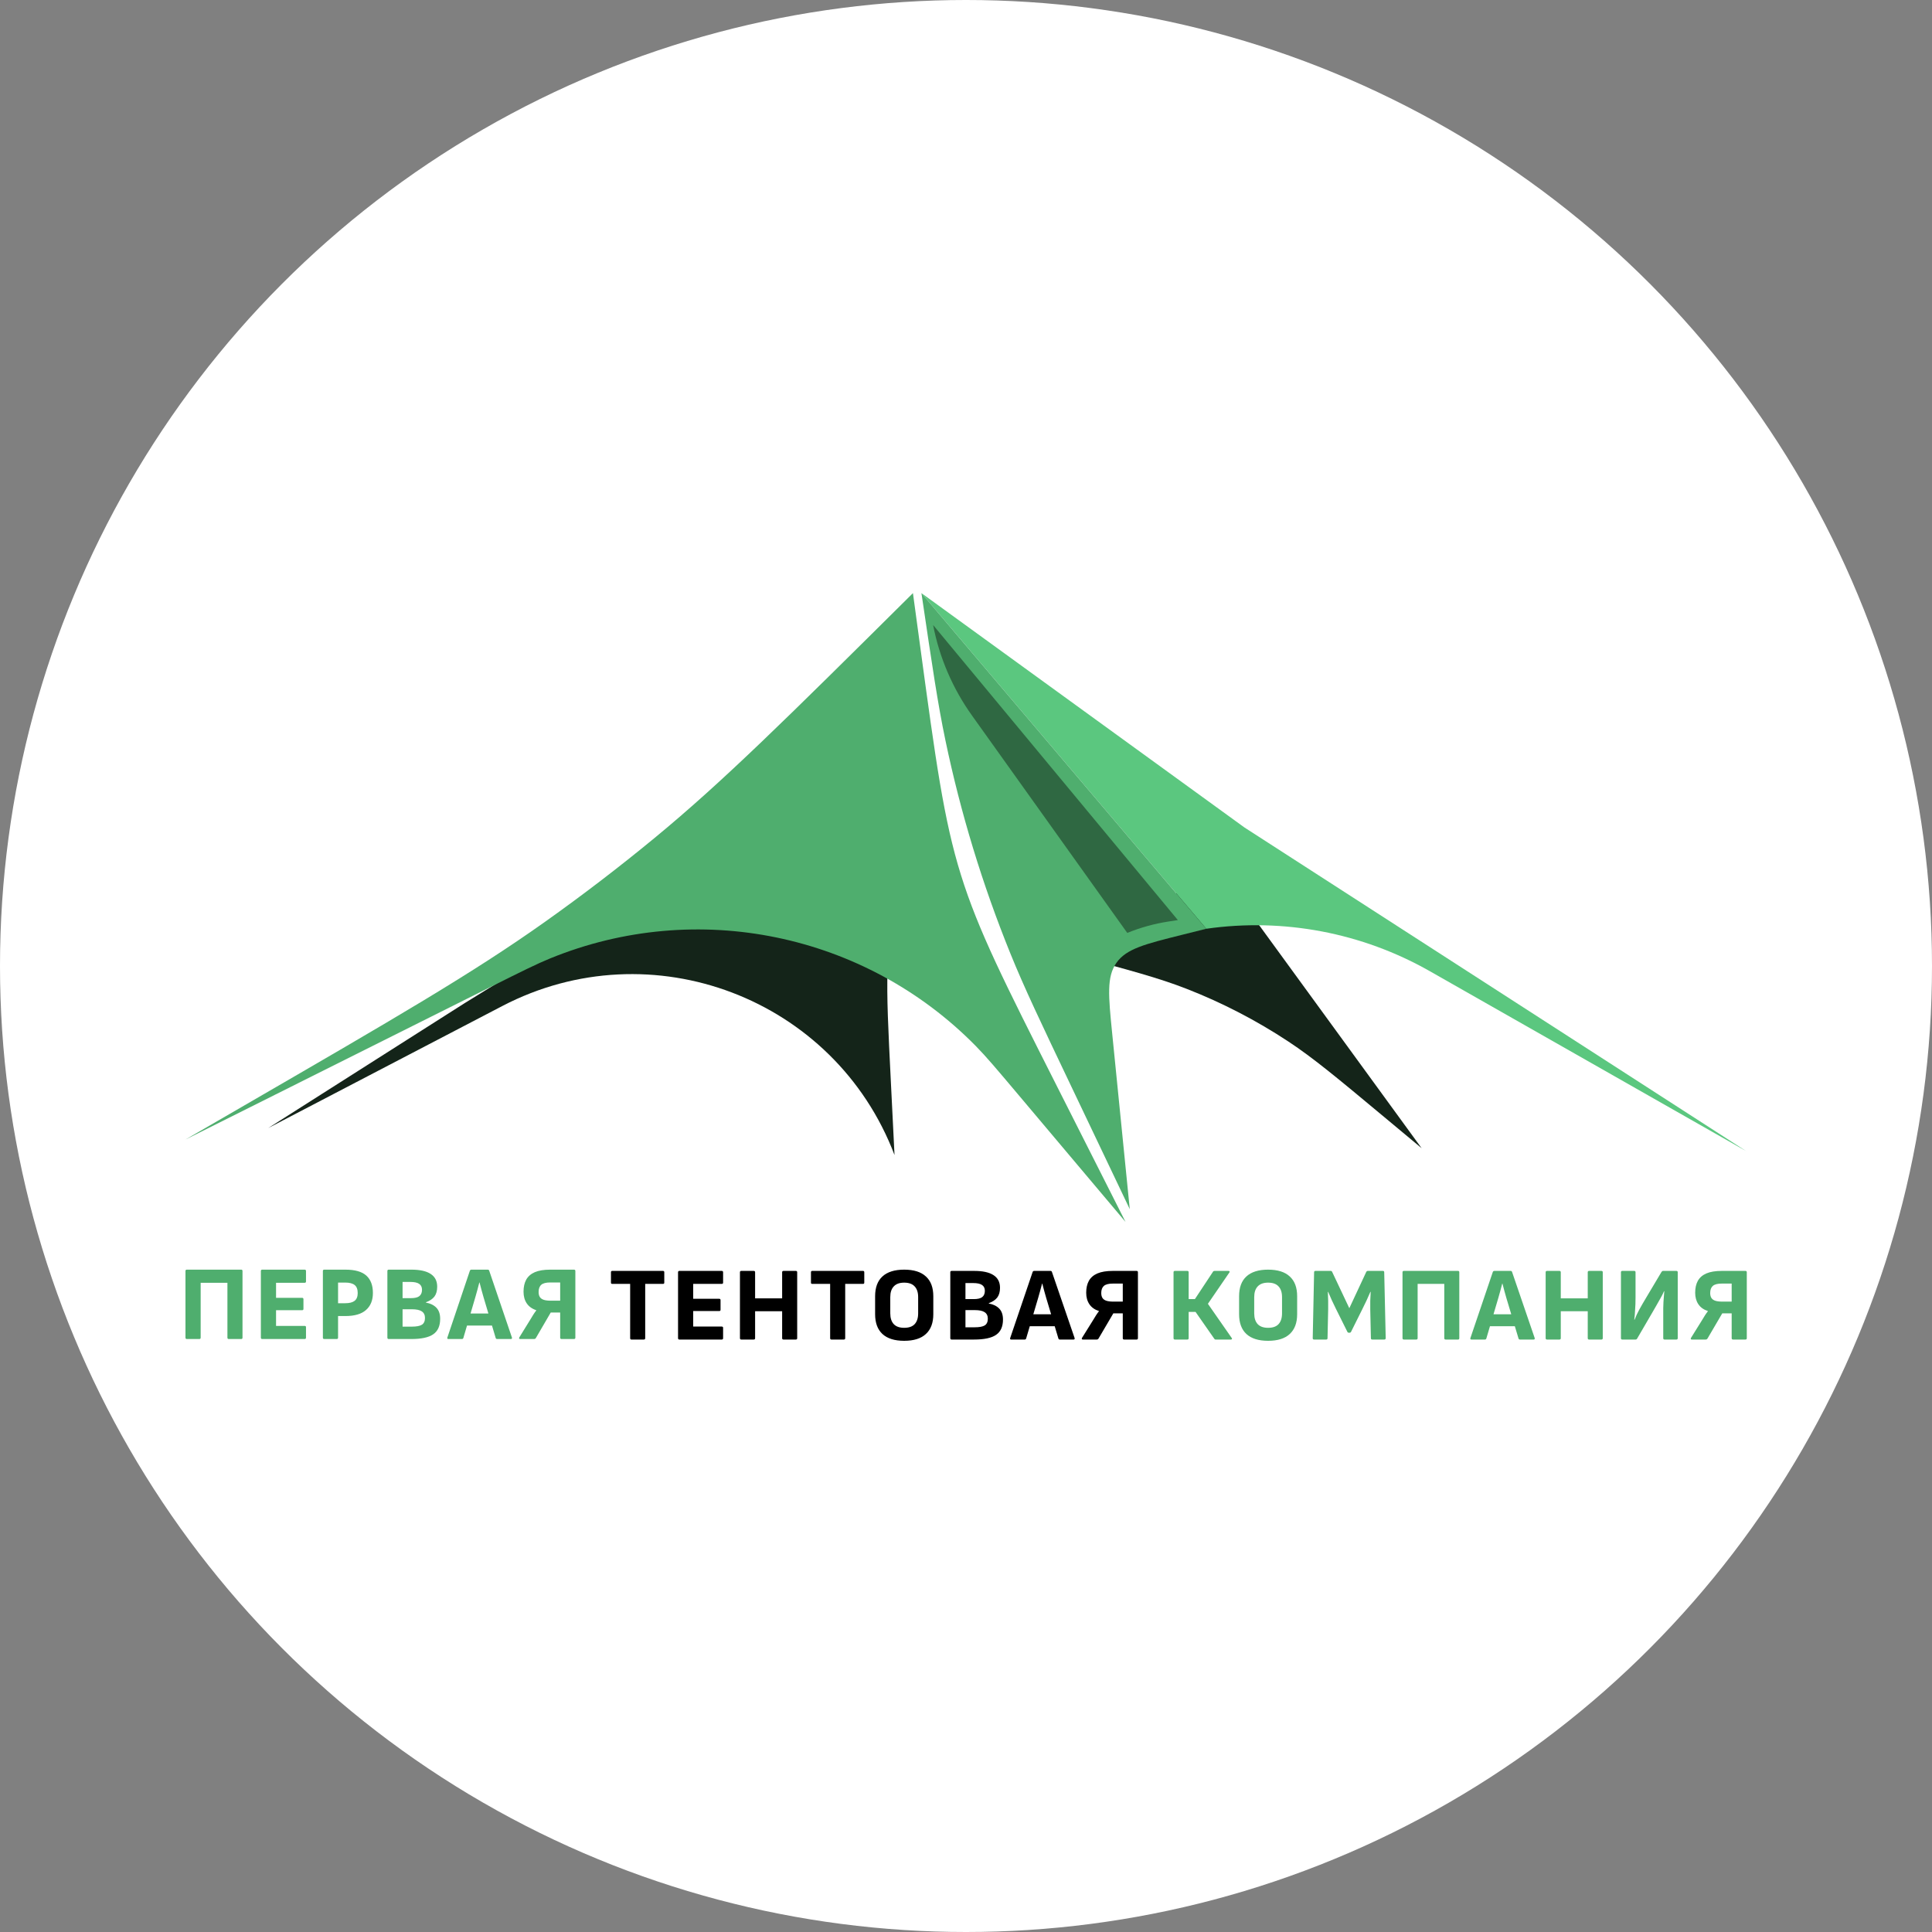
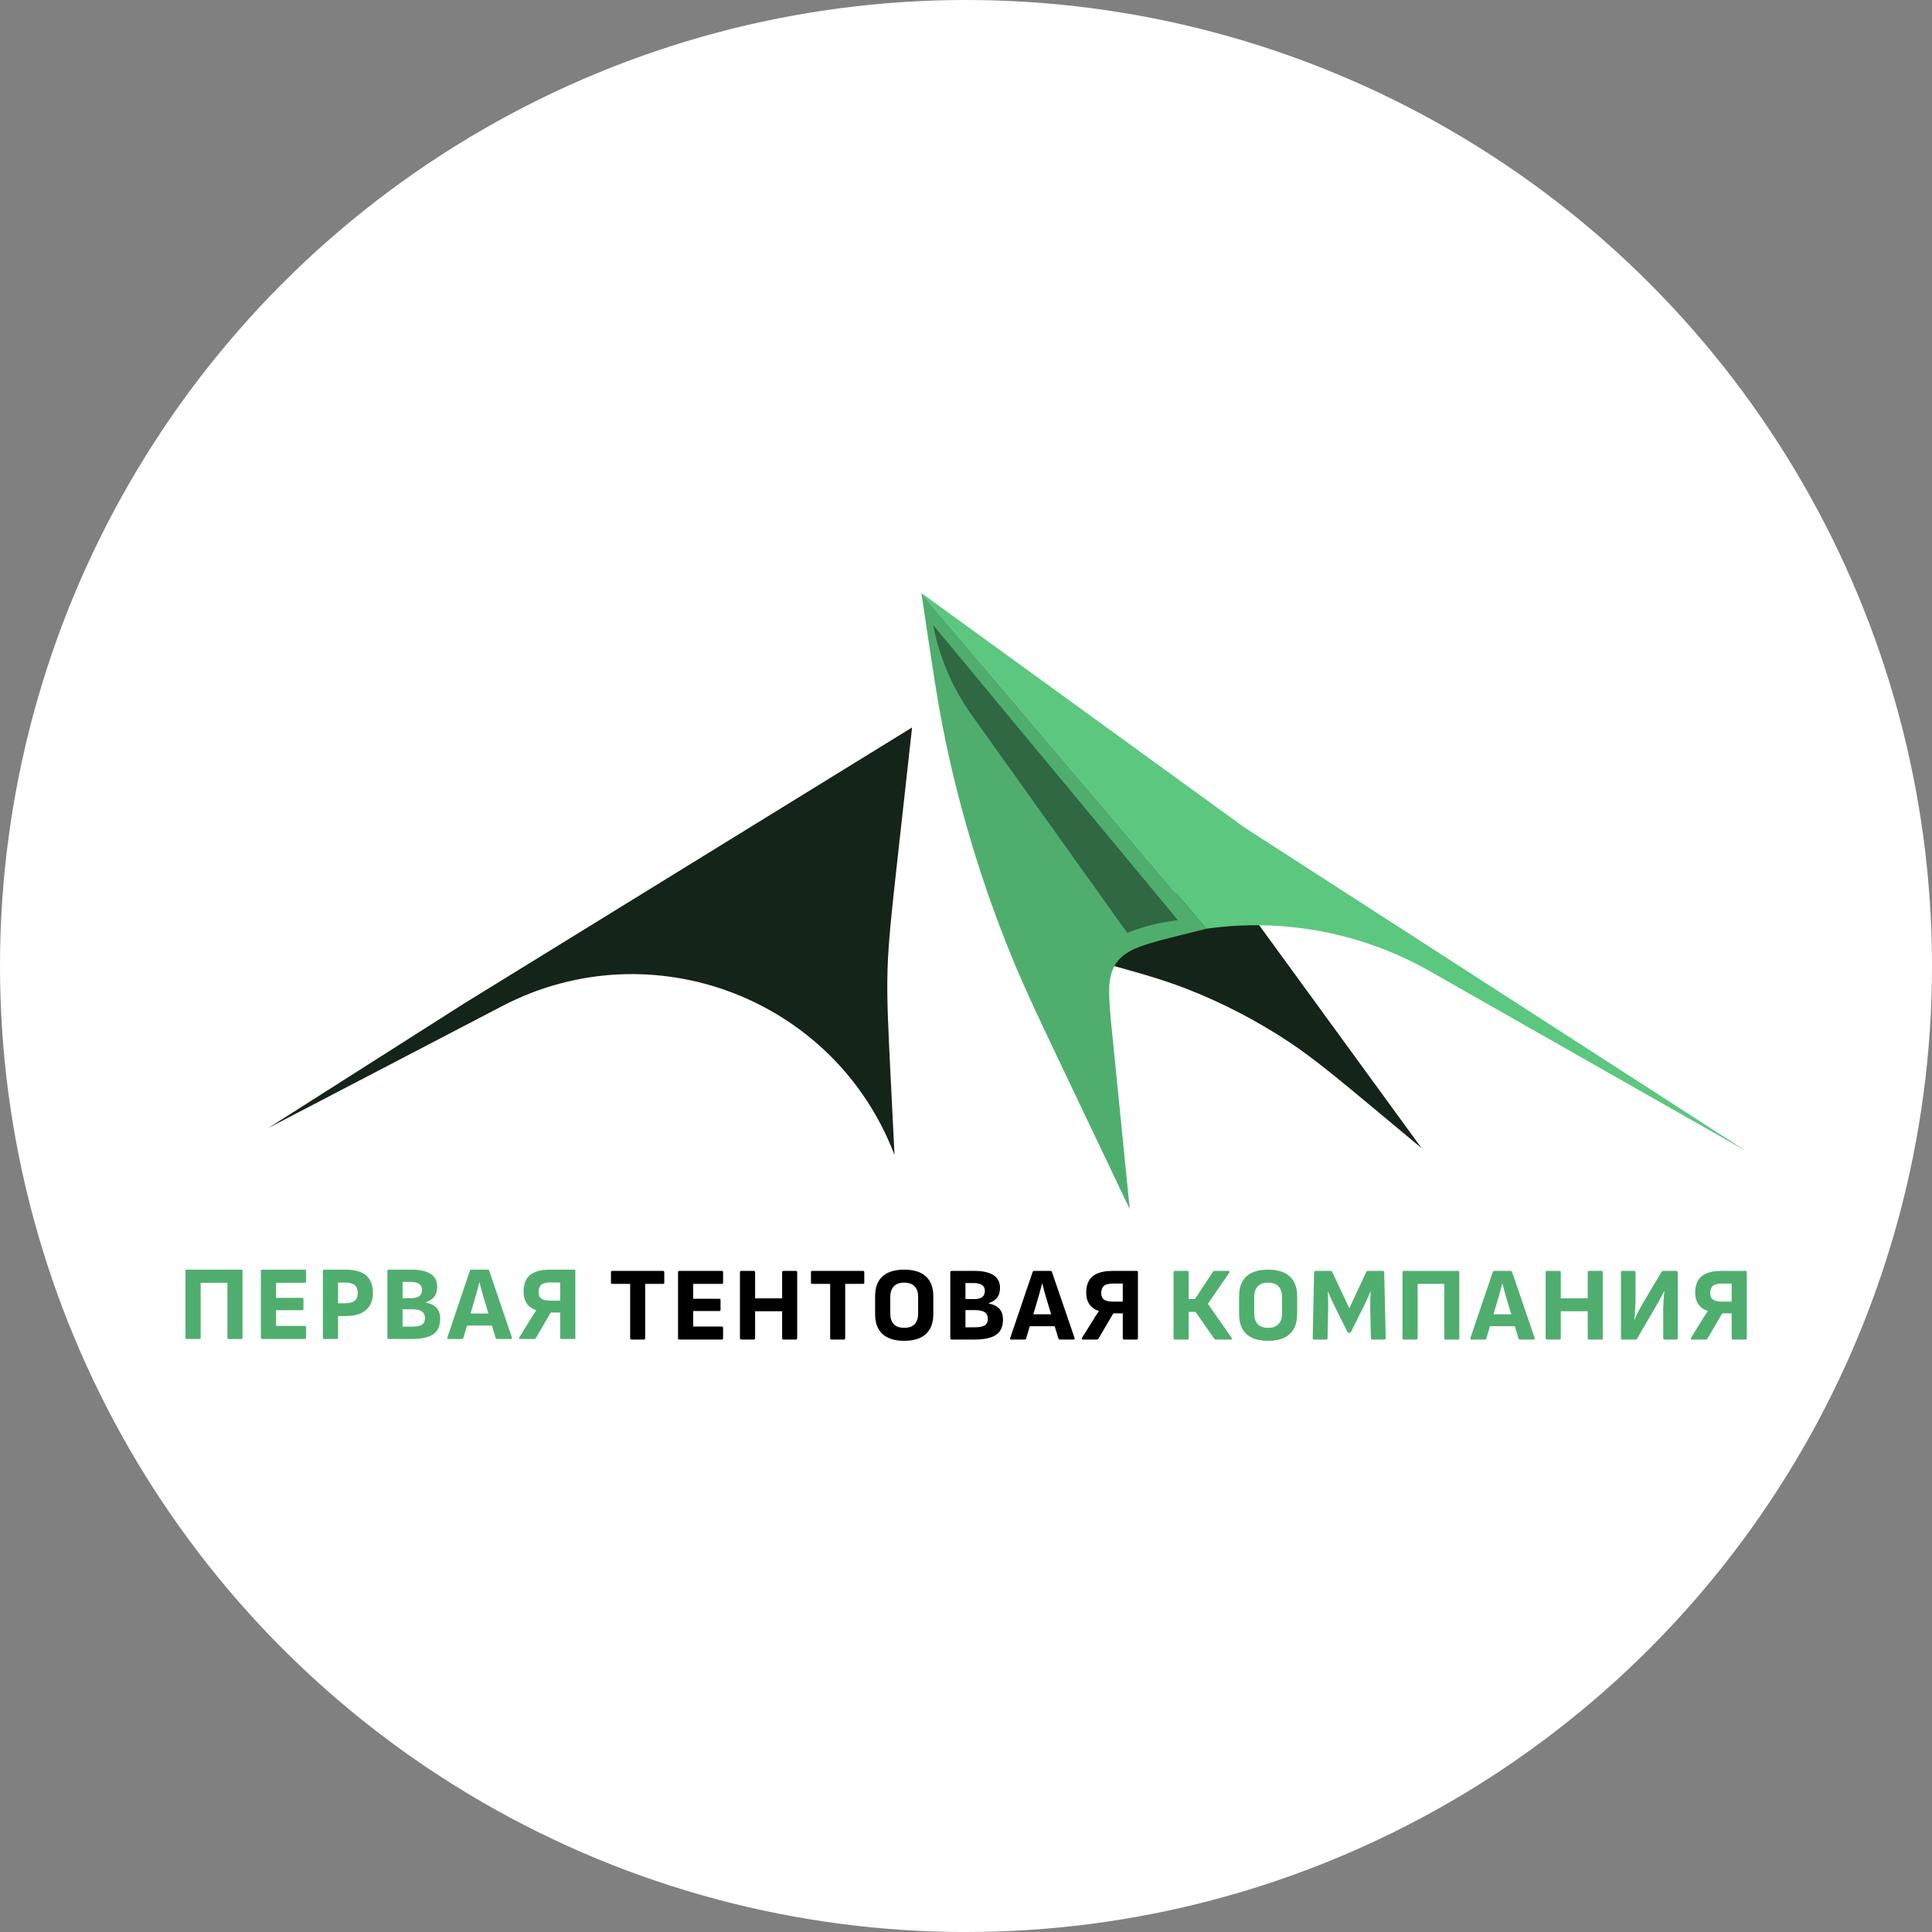
<svg xmlns="http://www.w3.org/2000/svg" width="1000" height="1000" viewBox="0 0 1000 1000" fill="none">
  <rect x="0" y="0" width="1000" height="1000" fill="#808080" stroke="none" />
  <circle cx="500" cy="500" r="500" fill="white" />
  <path d="M326.823 693.349C326.384 693.349 326.165 693.114 326.165 692.644V664.544H316.892C316.453 664.544 316.233 664.327 316.233 663.893V658.523C316.233 658.053 316.453 657.818 316.892 657.818H343.175C343.614 657.818 343.833 658.053 343.833 658.523V663.893C343.833 664.327 343.614 664.544 343.175 664.544H333.956V692.644C333.956 693.114 333.719 693.349 333.243 693.349H326.823ZM351.667 693.349C351.192 693.349 350.954 693.114 350.954 692.644V658.523C350.954 658.053 351.192 657.818 351.667 657.818H373.561C374.036 657.818 374.274 658.053 374.274 658.523V663.893C374.274 664.327 374.036 664.544 373.561 664.544H358.801V672.247H372.244C372.72 672.247 372.957 672.482 372.957 672.952V677.943C372.957 678.377 372.72 678.594 372.244 678.594H358.801V686.623H373.561C374.036 686.623 374.274 686.84 374.274 687.273V692.644C374.274 693.114 374.036 693.349 373.561 693.349H351.667ZM383.709 693.349C383.233 693.349 382.996 693.114 382.996 692.644V658.523C382.996 658.053 383.233 657.818 383.709 657.818H390.129C390.604 657.818 390.842 658.053 390.842 658.523V672.03H404.834V658.523C404.834 658.053 405.072 657.818 405.547 657.818H411.912C412.387 657.818 412.625 658.053 412.625 658.523V692.644C412.625 693.114 412.387 693.349 411.912 693.349H405.547C405.072 693.349 404.834 693.114 404.834 692.644V678.703H390.842V692.644C390.842 693.114 390.604 693.349 390.129 693.349H383.709ZM430.342 693.349C429.903 693.349 429.683 693.114 429.683 692.644V664.544H420.41C419.971 664.544 419.752 664.327 419.752 663.893V658.523C419.752 658.053 419.971 657.818 420.41 657.818H446.693C447.132 657.818 447.351 658.053 447.351 658.523V663.893C447.351 664.327 447.132 664.544 446.693 664.544H437.475V692.644C437.475 693.114 437.237 693.349 436.761 693.349H430.342ZM467.991 694C463.053 694 459.303 692.825 456.743 690.474C454.219 688.123 452.957 684.706 452.957 680.221V670.945C452.957 666.425 454.219 663.007 456.743 660.693C459.303 658.342 463.053 657.167 467.991 657.167C472.966 657.167 476.715 658.342 479.239 660.693C481.8 663.007 483.08 666.425 483.08 670.945V680.221C483.08 684.706 481.8 688.123 479.239 690.474C476.715 692.825 472.966 694 467.991 694ZM467.991 687.273C470.442 687.273 472.253 686.641 473.423 685.375C474.63 684.073 475.234 682.21 475.234 679.787V671.379C475.234 668.956 474.63 667.112 473.423 665.846C472.253 664.544 470.442 663.893 467.991 663.893C465.613 663.893 463.821 664.544 462.614 665.846C461.407 667.112 460.803 668.956 460.803 671.379V679.787C460.803 682.21 461.407 684.073 462.614 685.375C463.821 686.641 465.613 687.273 467.991 687.273ZM492.585 693.349C492.11 693.349 491.872 693.114 491.872 692.644V658.523C491.872 658.053 492.11 657.818 492.585 657.818H504.218C508.644 657.818 511.973 658.541 514.204 659.988C516.472 661.434 517.606 663.622 517.606 666.551C517.606 668.649 517.13 670.33 516.179 671.596C515.228 672.826 513.765 673.802 511.79 674.526V674.688C514.131 675.122 515.942 676.008 517.222 677.346C518.502 678.684 519.142 680.565 519.142 682.988C519.142 686.641 517.954 689.281 515.576 690.908C513.235 692.535 509.43 693.349 504.163 693.349H492.585ZM499.718 687.002H504.492C506.906 687.002 508.644 686.677 509.705 686.026C510.766 685.339 511.296 684.181 511.296 682.554C511.296 681.035 510.747 679.914 509.65 679.191C508.589 678.467 506.87 678.106 504.492 678.106H499.718V687.002ZM499.718 672.41H504.053C506.065 672.41 507.51 672.066 508.388 671.379C509.303 670.656 509.759 669.571 509.759 668.125C509.759 666.75 509.266 665.738 508.278 665.087C507.327 664.436 505.809 664.11 503.724 664.11H499.718V672.41ZM523.41 693.349C522.898 693.349 522.715 693.096 522.861 692.59L534.493 658.36C534.64 657.999 534.914 657.818 535.317 657.818H543.712C544.114 657.818 544.37 657.999 544.48 658.36L556.222 692.59C556.295 692.807 556.277 692.988 556.167 693.132C556.094 693.277 555.93 693.349 555.673 693.349H548.595C548.193 693.349 547.937 693.168 547.827 692.807L541.517 671.813C541.151 670.584 540.804 669.354 540.474 668.125C540.145 666.859 539.816 665.611 539.487 664.382H539.377C539.048 665.611 538.718 666.859 538.389 668.125C538.06 669.354 537.713 670.584 537.347 671.813L531.146 692.752C531.037 693.15 530.781 693.349 530.378 693.349H523.41ZM531.86 686.46L533.177 680.276H545.522L546.949 686.46H531.86ZM560.514 693.349C560.221 693.349 560.038 693.277 559.965 693.132C559.892 692.951 559.91 692.752 560.02 692.535L565.836 683.205C566.275 682.446 566.75 681.668 567.263 680.872C567.775 680.077 568.287 679.354 568.799 678.703V678.594C566.604 677.871 564.958 676.695 563.861 675.068C562.763 673.441 562.214 671.452 562.214 669.101C562.214 666.678 562.672 664.635 563.586 662.971C564.537 661.271 566.019 659.988 568.031 659.12C570.079 658.252 572.731 657.818 575.987 657.818H588.278C588.753 657.818 588.991 658.053 588.991 658.523V692.644C588.991 693.114 588.753 693.349 588.278 693.349H581.858C581.383 693.349 581.145 693.114 581.145 692.644V679.787H576.261L568.579 692.861C568.47 693.005 568.342 693.132 568.195 693.241C568.049 693.313 567.885 693.349 567.702 693.349H560.514ZM576.261 673.712H581.145V664.382H575.987C573.829 664.382 572.292 664.779 571.378 665.575C570.463 666.37 570.006 667.6 570.006 669.264C570.006 670.349 570.226 671.217 570.664 671.868C571.103 672.518 571.78 672.988 572.695 673.278C573.609 673.567 574.798 673.712 576.261 673.712Z" fill="black" />
  <path d="M608.132 693.349C607.658 693.349 607.421 693.114 607.421 692.644V658.523C607.421 658.053 607.658 657.818 608.132 657.818H614.537C615.012 657.818 615.249 658.053 615.249 658.523V672.41H618.479L627.84 658.252C627.913 658.071 628.022 657.962 628.168 657.926C628.351 657.854 628.515 657.818 628.661 657.818H635.887C636.179 657.818 636.362 657.908 636.434 658.089C636.508 658.233 636.471 658.414 636.325 658.631L625.212 674.851L637.529 692.535C637.712 692.752 637.748 692.951 637.639 693.132C637.529 693.277 637.347 693.349 637.091 693.349H629.373C629.154 693.349 628.971 693.331 628.825 693.295C628.716 693.222 628.606 693.096 628.497 692.915L618.807 679.028H615.249V692.644C615.249 693.114 615.012 693.349 614.537 693.349H608.132ZM656.35 694C651.423 694 647.682 692.825 645.128 690.474C642.61 688.123 641.351 684.706 641.351 680.221V670.945C641.351 666.425 642.61 663.007 645.128 660.693C647.682 658.342 651.423 657.167 656.35 657.167C661.313 657.167 665.054 658.342 667.572 660.693C670.127 663.007 671.404 666.425 671.404 670.945V680.221C671.404 684.706 670.127 688.123 667.572 690.474C665.054 692.825 661.313 694 656.35 694ZM656.35 687.273C658.795 687.273 660.602 686.641 661.77 685.375C662.974 684.073 663.576 682.21 663.576 679.787V671.379C663.576 668.956 662.974 667.112 661.77 665.846C660.602 664.544 658.795 663.893 656.35 663.893C653.978 663.893 652.19 664.544 650.985 665.846C649.781 667.112 649.179 668.956 649.179 671.379V679.787C649.179 682.21 649.781 684.073 650.985 685.375C652.19 686.641 653.978 687.273 656.35 687.273ZM680.176 693.349C679.957 693.349 679.774 693.295 679.628 693.186C679.519 693.042 679.464 692.861 679.464 692.644L680.176 658.523C680.176 658.053 680.413 657.818 680.887 657.818H688.77C689.135 657.818 689.39 657.999 689.537 658.36L698.405 677.129L707.164 658.36C707.346 657.999 707.62 657.818 707.985 657.818H715.813C716.251 657.818 716.47 658.053 716.47 658.523L717.237 692.644C717.237 692.861 717.163 693.042 717.018 693.186C716.908 693.295 716.744 693.349 716.525 693.349H710.284C709.809 693.349 709.573 693.114 709.573 692.644L709.244 677.835C709.207 676.352 709.207 674.833 709.244 673.278C709.317 671.687 709.39 670.15 709.463 668.667H709.299C708.678 670.113 708.021 671.596 707.328 673.115C706.634 674.634 705.923 676.099 705.193 677.509L699.281 689.389C699.135 689.679 698.861 689.823 698.46 689.823H698.186C697.821 689.823 697.565 689.679 697.42 689.389L691.453 677.401C690.759 675.99 690.066 674.544 689.372 673.061C688.679 671.542 688.04 670.077 687.456 668.667H687.292C687.365 670.15 687.42 671.669 687.456 673.224C687.493 674.779 687.493 676.28 687.456 677.726L687.128 692.644C687.128 693.114 686.891 693.349 686.416 693.349H680.176ZM726.647 693.349C726.172 693.349 725.935 693.114 725.935 692.644V658.523C725.935 658.053 726.172 657.818 726.647 657.818H754.675C755.113 657.818 755.332 658.053 755.332 658.523V692.644C755.332 693.114 755.113 693.349 754.675 693.349H748.27C747.795 693.349 747.558 693.114 747.558 692.644V664.544H733.763V692.644C733.763 693.114 733.526 693.349 733.052 693.349H726.647ZM761.623 693.349C761.112 693.349 760.93 693.096 761.076 692.59L772.681 658.36C772.827 657.999 773.101 657.818 773.502 657.818H781.878C782.279 657.818 782.535 657.999 782.644 658.36L794.359 692.59C794.432 692.807 794.414 692.988 794.304 693.132C794.231 693.277 794.067 693.349 793.812 693.349H786.75C786.348 693.349 786.093 693.168 785.984 692.807L779.688 671.813C779.323 670.584 778.976 669.354 778.648 668.125C778.32 666.859 777.991 665.611 777.663 664.382H777.553C777.225 665.611 776.896 666.859 776.568 668.125C776.239 669.354 775.892 670.584 775.528 671.813L769.342 692.752C769.232 693.15 768.977 693.349 768.575 693.349H761.623ZM770.053 686.46L771.367 680.276H783.684L785.108 686.46H770.053ZM800.738 693.349C800.263 693.349 800.026 693.114 800.026 692.644V658.523C800.026 658.053 800.263 657.818 800.738 657.818H807.143C807.617 657.818 807.854 658.053 807.854 658.523V672.03H821.814V658.523C821.814 658.053 822.051 657.818 822.525 657.818H828.876C829.35 657.818 829.587 658.053 829.587 658.523V692.644C829.587 693.114 829.35 693.349 828.876 693.349H822.525C822.051 693.349 821.814 693.114 821.814 692.644V678.703H807.854V692.644C807.854 693.114 807.617 693.349 807.143 693.349H800.738ZM839.708 693.349C839.233 693.349 838.996 693.114 838.996 692.644V658.523C838.996 658.053 839.233 657.818 839.708 657.818H845.894C846.332 657.818 846.551 658.053 846.551 658.523V671.542C846.551 672.772 846.532 673.911 846.496 674.96C846.459 675.972 846.404 676.948 846.332 677.889C846.295 678.829 846.24 679.715 846.168 680.547C846.094 681.379 846.003 682.229 845.894 683.097H846.058C846.386 682.229 846.733 681.397 847.098 680.601C847.499 679.769 847.937 678.901 848.412 677.997C848.886 677.093 849.434 676.117 850.054 675.068C850.674 674.019 851.368 672.844 852.134 671.542L860.017 658.306C860.236 657.98 860.51 657.818 860.839 657.818H867.681C868.156 657.818 868.393 658.053 868.393 658.523V692.644C868.393 693.114 868.156 693.349 867.681 693.349H861.55C861.112 693.349 860.893 693.114 860.893 692.644V680.276C860.893 679.191 860.893 678.124 860.893 677.075C860.93 675.99 860.966 674.941 861.003 673.929C861.076 672.916 861.149 671.94 861.222 671C861.295 670.059 861.368 669.173 861.441 668.342H861.277C860.948 669.137 860.583 669.915 860.182 670.674C859.78 671.398 859.324 672.211 858.813 673.115C858.338 674.019 857.755 675.05 857.061 676.207C856.404 677.328 855.62 678.684 854.707 680.276L847.372 692.861C847.189 693.186 846.916 693.349 846.551 693.349H839.708ZM875.725 693.349C875.433 693.349 875.251 693.277 875.178 693.132C875.105 692.951 875.123 692.752 875.233 692.535L881.036 683.205C881.473 682.446 881.948 681.668 882.459 680.872C882.97 680.077 883.481 679.354 883.992 678.703V678.594C881.802 677.871 880.16 676.695 879.065 675.068C877.97 673.441 877.422 671.452 877.422 669.101C877.422 666.678 877.879 664.635 878.791 662.971C879.74 661.271 881.218 659.988 883.225 659.12C885.269 658.252 887.915 657.818 891.163 657.818H903.425C903.9 657.818 904.137 658.053 904.137 658.523V692.644C904.137 693.114 903.9 693.349 903.425 693.349H897.02C896.546 693.349 896.309 693.114 896.309 692.644V679.787H891.437L883.773 692.861C883.663 693.005 883.535 693.132 883.389 693.241C883.244 693.313 883.079 693.349 882.897 693.349H875.725ZM891.437 673.712H896.309V664.382H891.163C889.01 664.382 887.477 664.779 886.565 665.575C885.652 666.37 885.196 667.6 885.196 669.264C885.196 670.349 885.415 671.217 885.853 671.868C886.291 672.518 886.966 672.988 887.878 673.278C888.791 673.567 889.977 673.712 891.437 673.712Z" fill="#4FAE6E" />
-   <path d="M630.54 449.78L735.829 594.305L716.262 578.004C692.013 557.801 679.89 547.7 666.849 539.089C650.328 528.182 632.701 519.05 614.261 511.845C599.704 506.158 584.456 502.078 553.958 493.92L630.54 449.78Z" fill="#142419" />
+   <path d="M630.54 449.78L735.829 594.305L716.262 578.004C692.013 557.801 679.89 547.7 666.849 539.089C650.328 528.182 632.701 519.05 614.261 511.845C599.704 506.158 584.456 502.078 553.958 493.92L630.54 449.78" fill="#142419" />
  <path d="M472.09 376.531L464.734 442.903C461.471 472.34 459.84 487.059 459.394 501.845C458.946 516.63 459.685 531.421 461.162 561.001L463.001 597.841C432.092 516.582 337.129 480.501 260.001 520.712L138.809 583.899L240.626 519.152L472.09 376.531Z" fill="#142419" />
  <path d="M476.938 307L644.115 428.294L903.854 595.837L740.089 502.695C705.024 482.752 664.319 475.023 624.378 480.725L476.938 307Z" fill="#5BC77F" />
-   <path d="M472.537 307L476.228 334.18C484.366 394.119 488.436 424.088 497.375 452.836C506.313 481.583 519.958 508.58 547.246 562.572L582.568 632.46L527.2 566.763C516.065 553.55 510.498 546.943 505.091 541.442C447.699 483.044 360.676 465.105 284.843 496.039C277.699 498.953 269.97 502.819 254.511 510.549L96 589.818L124.765 573.158C204.616 526.911 244.541 503.787 282.041 477.168C301.48 463.369 320.415 448.877 338.812 433.719C374.303 404.477 407.048 371.985 472.537 307Z" fill="#4FAE6E" />
  <path d="M476.938 307L624.378 480.725L611.742 483.882C592.581 488.668 583.001 491.062 577.868 498.352C572.736 505.641 573.72 515.461 575.684 535.1L584.767 625.862L555.081 563.565C538.463 528.691 530.154 511.254 522.932 493.439C508.462 457.746 497.219 420.83 489.335 383.133C485.4 364.318 482.58 345.212 476.938 307Z" fill="#4FAE6E" />
  <path opacity="0.4" d="M503.272 370.595C493.191 356.573 486.236 340.466 482.979 323.511L609.658 476.231L604.796 476.979C597.481 478.105 590.324 480.084 583.47 482.874L503.272 370.595Z" fill="black" />
  <path d="M96.715 693.079C96.238 693.079 96 692.841 96 692.366V657.88C96 657.404 96.238 657.167 96.715 657.167H124.859C125.298 657.167 125.518 657.404 125.518 657.88V692.366C125.518 692.841 125.298 693.079 124.859 693.079H118.427C117.951 693.079 117.713 692.841 117.713 692.366V663.965H103.861V692.366C103.861 692.841 103.623 693.079 103.146 693.079H96.715ZM135.738 693.079C135.262 693.079 135.024 692.841 135.024 692.366V657.88C135.024 657.404 135.262 657.167 135.738 657.167H157.671C158.147 657.167 158.385 657.404 158.385 657.88V663.308C158.385 663.746 158.147 663.965 157.671 663.965H142.884V671.751H156.351C156.828 671.751 157.066 671.989 157.066 672.464V677.508C157.066 677.947 156.828 678.166 156.351 678.166H142.884V686.281H157.671C158.147 686.281 158.385 686.5 158.385 686.938V692.366C158.385 692.841 158.147 693.079 157.671 693.079H135.738ZM167.837 693.079C167.361 693.079 167.123 692.841 167.123 692.366V657.88C167.123 657.404 167.361 657.167 167.837 657.167H178.721C183.705 657.167 187.333 658.19 189.605 660.237C191.877 662.284 193.013 665.281 193.013 669.229C193.013 673.031 191.822 675.973 189.44 678.056C187.095 680.14 183.54 681.181 178.776 681.181H174.983V692.366C174.983 692.841 174.745 693.079 174.269 693.079H167.837ZM174.983 674.547H178.666C180.828 674.547 182.44 674.145 183.503 673.341C184.603 672.5 185.152 671.148 185.152 669.284C185.152 667.346 184.621 665.958 183.558 665.117C182.495 664.276 180.865 663.856 178.666 663.856H174.983V674.547ZM201.224 693.079C200.748 693.079 200.51 692.841 200.51 692.366V657.88C200.51 657.404 200.748 657.167 201.224 657.167H212.878C217.312 657.167 220.647 657.898 222.882 659.36C225.154 660.822 226.29 663.033 226.29 665.994C226.29 668.114 225.814 669.814 224.861 671.093C223.908 672.336 222.442 673.323 220.463 674.054V674.218C222.809 674.657 224.623 675.553 225.905 676.905C227.188 678.257 227.829 680.158 227.829 682.607C227.829 686.299 226.638 688.967 224.256 690.612C221.911 692.257 218.1 693.079 212.823 693.079H201.224ZM208.37 686.664H213.152C215.571 686.664 217.312 686.335 218.375 685.677C219.437 684.983 219.969 683.813 219.969 682.168C219.969 680.633 219.419 679.5 218.32 678.769C217.257 678.038 215.535 677.672 213.152 677.672H208.37V686.664ZM208.37 671.916H212.713C214.729 671.916 216.176 671.568 217.055 670.874C217.972 670.143 218.429 669.046 218.429 667.584C218.429 666.195 217.935 665.172 216.945 664.514C215.993 663.856 214.472 663.527 212.383 663.527H208.37V671.916ZM232.104 693.079C231.592 693.079 231.408 692.823 231.555 692.312L243.208 657.715C243.355 657.35 243.63 657.167 244.033 657.167H252.443C252.846 657.167 253.102 657.35 253.212 657.715L264.976 692.312C265.049 692.531 265.031 692.714 264.921 692.86C264.848 693.006 264.683 693.079 264.426 693.079H257.335C256.932 693.079 256.675 692.896 256.566 692.531L250.244 671.312C249.878 670.07 249.529 668.827 249.2 667.584C248.87 666.305 248.54 665.044 248.21 663.801H248.1C247.77 665.044 247.441 666.305 247.111 667.584C246.781 668.827 246.433 670.07 246.066 671.312L239.855 692.476C239.745 692.878 239.489 693.079 239.085 693.079H232.104ZM240.57 686.116L241.889 679.866H254.257L255.686 686.116H240.57ZM269.275 693.079C268.982 693.079 268.799 693.006 268.725 692.86C268.652 692.677 268.67 692.476 268.78 692.257L274.607 682.826C275.047 682.059 275.523 681.273 276.036 680.469C276.549 679.665 277.063 678.934 277.575 678.276V678.166C275.377 677.435 273.727 676.247 272.628 674.602C271.529 672.957 270.979 670.947 270.979 668.571C270.979 666.122 271.437 664.057 272.353 662.375C273.306 660.657 274.79 659.36 276.806 658.483C278.858 657.605 281.515 657.167 284.776 657.167H297.089C297.566 657.167 297.804 657.404 297.804 657.88V692.366C297.804 692.841 297.566 693.079 297.089 693.079H290.658C290.182 693.079 289.943 692.841 289.943 692.366V679.372H285.051L277.355 692.586C277.245 692.732 277.117 692.86 276.971 692.97C276.824 693.043 276.659 693.079 276.476 693.079H269.275ZM285.051 673.231H289.943V663.801H284.776C282.614 663.801 281.075 664.203 280.159 665.007C279.243 665.811 278.785 667.054 278.785 668.735C278.785 669.832 279.005 670.709 279.444 671.367C279.884 672.025 280.562 672.5 281.478 672.793C282.395 673.085 283.585 673.231 285.051 673.231Z" fill="#4FAE6E" />
</svg>